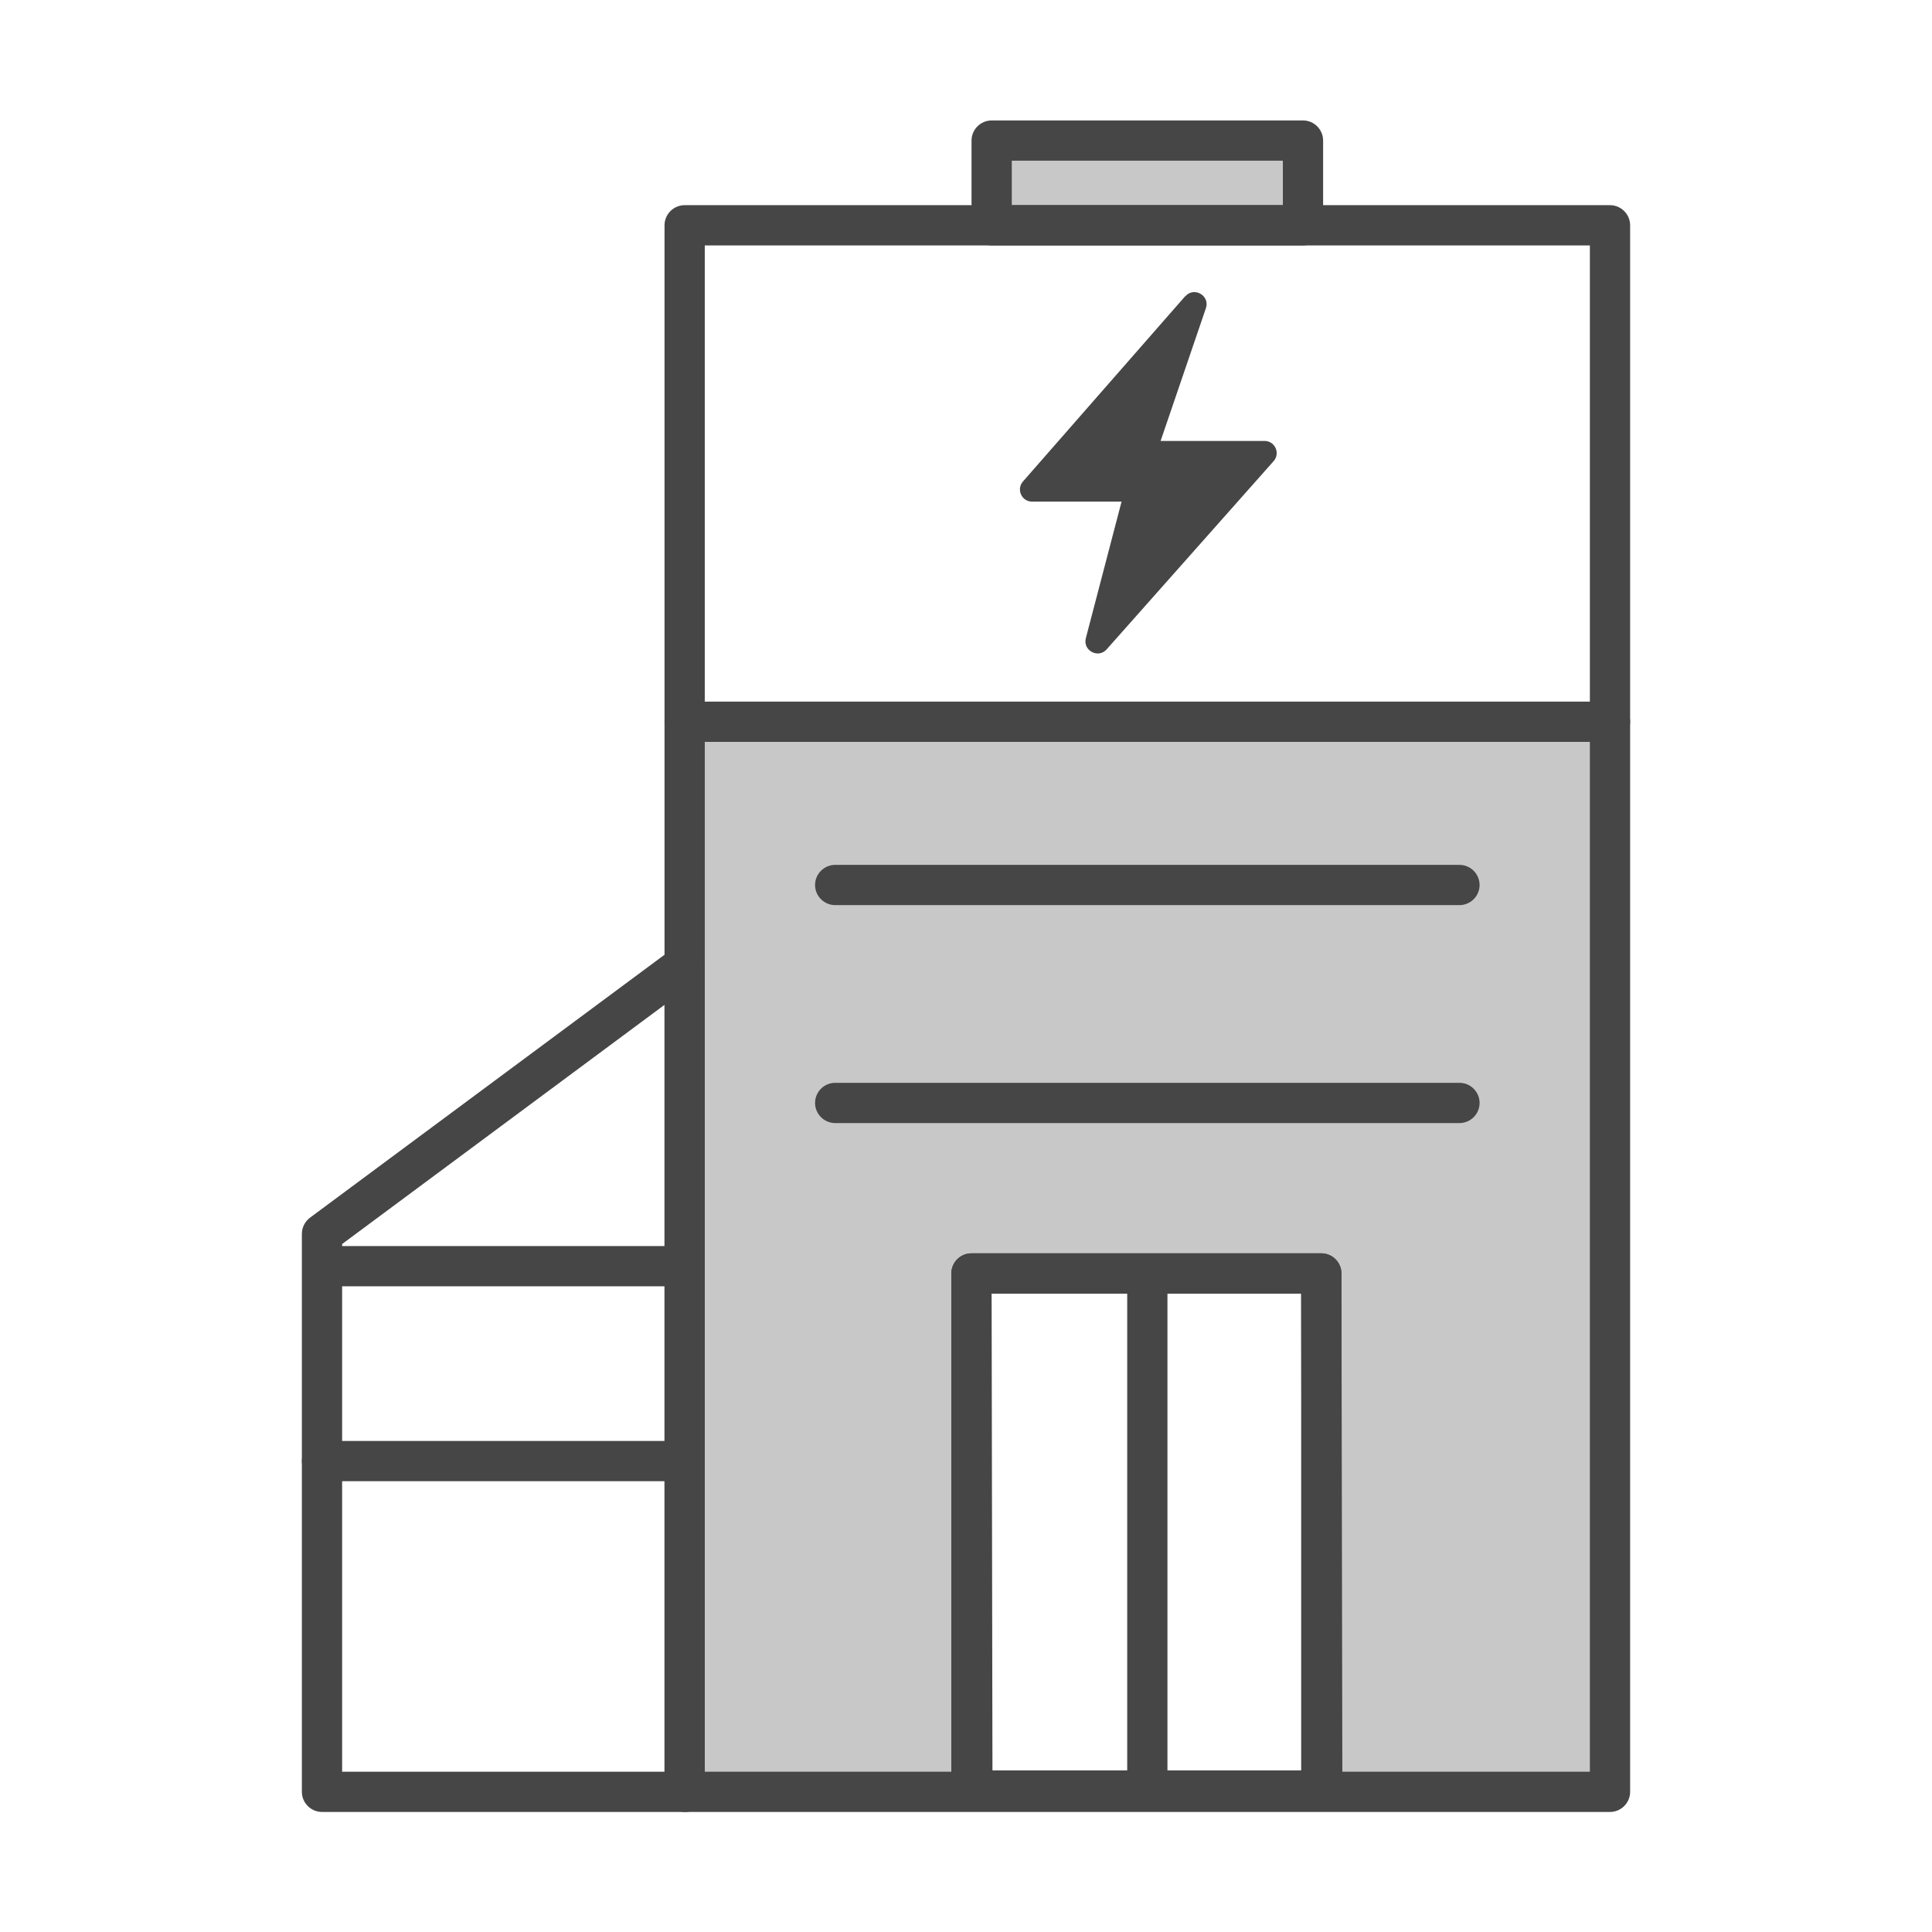
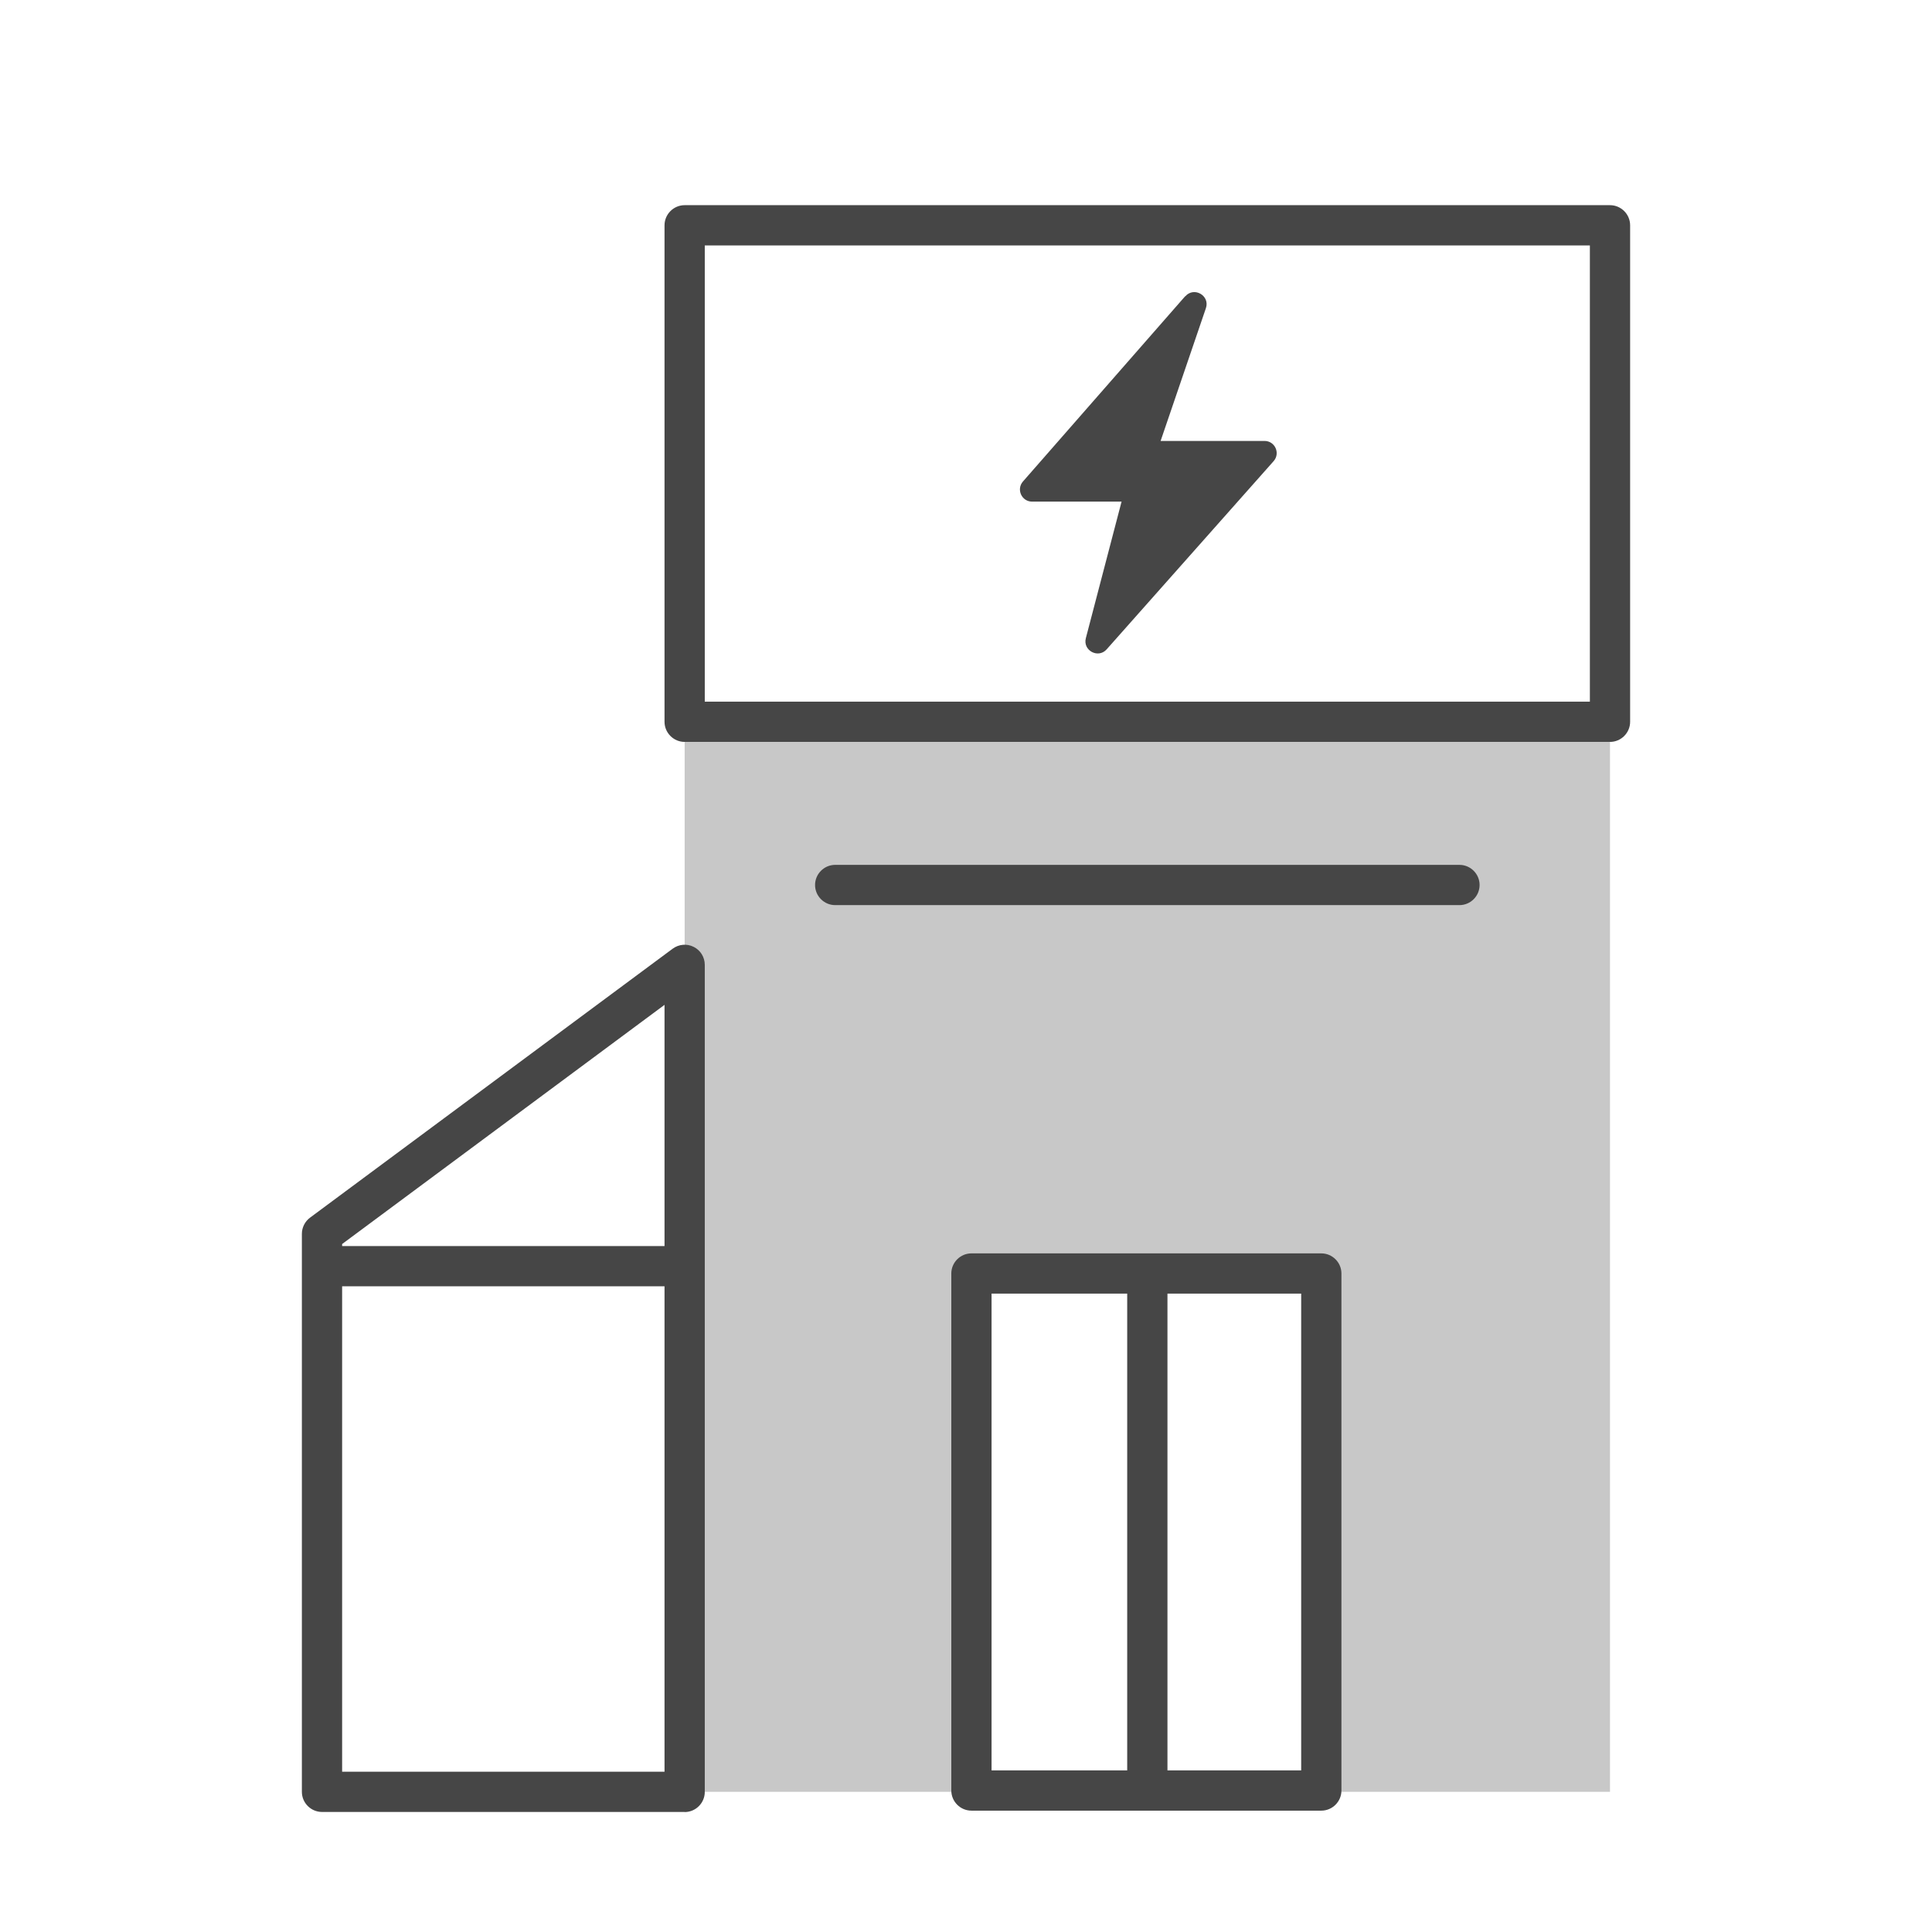
<svg xmlns="http://www.w3.org/2000/svg" id="Security_Networking" viewBox="0 0 192 192">
  <defs>
    <style>.cls-1{fill:#c8c8c8;}.cls-2{fill:#464646;}</style>
  </defs>
  <path class="cls-1" d="m68.04,71.73v106.34h91.96v-106.34h-91.96Zm63.36,106.34h-34.77l-.1-51.51h34.77l.1,51.51Z" />
-   <path class="cls-2" d="m160,180.07h-91.96c-1.1,0-2-.9-2-2v-106.34c0-1.1.9-2,2-2h91.96c1.1,0,2,.9,2,2v106.34c0,1.1-.9,2-2,2Zm-26.6-4h24.6v-102.34h-87.96v102.34h24.59l-.09-49.51c0-.53.21-1.04.58-1.42.38-.38.88-.59,1.42-.59h34.77c1.1,0,2,.89,2,2l.09,49.51Zm-34.77,0h30.77l-.09-47.51h-30.77l.09,47.51Z" />
-   <rect class="cls-1" x="98.55" y="13.97" width="30.94" height="8.42" />
-   <path class="cls-2" d="m129.49,24.39h-30.94c-1.1,0-2-.9-2-2v-8.42c0-1.1.9-2,2-2h30.94c1.1,0,2,.9,2,2v8.42c0,1.1-.9,2-2,2Zm-28.94-4h26.94v-4.42h-26.94v4.42Z" />
  <path class="cls-2" d="m160,73.73h-91.96c-1.1,0-2-.9-2-2V22.39c0-1.1.9-2,2-2h91.96c1.1,0,2,.9,2,2v49.34c0,1.1-.9,2-2,2Zm-89.96-4h87.96V24.39h-87.96v45.34Z" />
  <path class="cls-2" d="m131.31,179.94h-34.77c-1.1,0-2-.9-2-2v-51.38c0-1.1.9-2,2-2h34.77c1.1,0,2,.9,2,2v51.38c0,1.1-.9,2-2,2Zm-32.77-4h30.77v-47.38h-30.77v47.38Z" />
  <path class="cls-2" d="m114.02,179.94c-1.1,0-2-.9-2-2v-51.12c0-1.1.9-2,2-2s2,.9,2,2v51.12c0,1.1-.9,2-2,2Z" />
  <path class="cls-2" d="m117.78,29.44l-16.12,18.41c-.68.78-.13,2,.91,2h8.89l-3.55,13.57c-.32,1.23,1.23,2.06,2.07,1.11l16.59-18.7c.69-.78.14-2.01-.9-2.01h-10.33l4.5-13.19c.43-1.25-1.18-2.18-2.05-1.18Z" />
  <path class="cls-2" d="m68.04,180.07h-36.04c-1.1,0-2-.9-2-2v-55.45c0-.63.3-1.23.81-1.61l36.04-26.73c.61-.45,1.42-.52,2.09-.18.68.34,1.1,1.03,1.1,1.79v82.19c0,1.1-.9,2-2,2Zm-34.04-4h32.04v-76.21l-32.04,23.77v52.45Z" />
  <path class="cls-2" d="m67.61,127.83h-34.81c-1.1,0-2-.9-2-2s.9-2,2-2h34.81c1.1,0,2,.9,2,2s-.9,2-2,2Z" />
-   <path class="cls-2" d="m68.04,147.2h-36.04c-1.1,0-2-.9-2-2s.9-2,2-2h36.04c1.1,0,2,.9,2,2s-.9,2-2,2Z" />
  <path class="cls-2" d="m145.04,89.95h-62.04c-1.1,0-2-.9-2-2s.9-2,2-2h62.04c1.1,0,2,.9,2,2s-.9,2-2,2Z" />
-   <path class="cls-2" d="m145.04,111.61h-62.04c-1.1,0-2-.9-2-2s.9-2,2-2h62.04c1.1,0,2,.9,2,2s-.9,2-2,2Z" />
</svg>